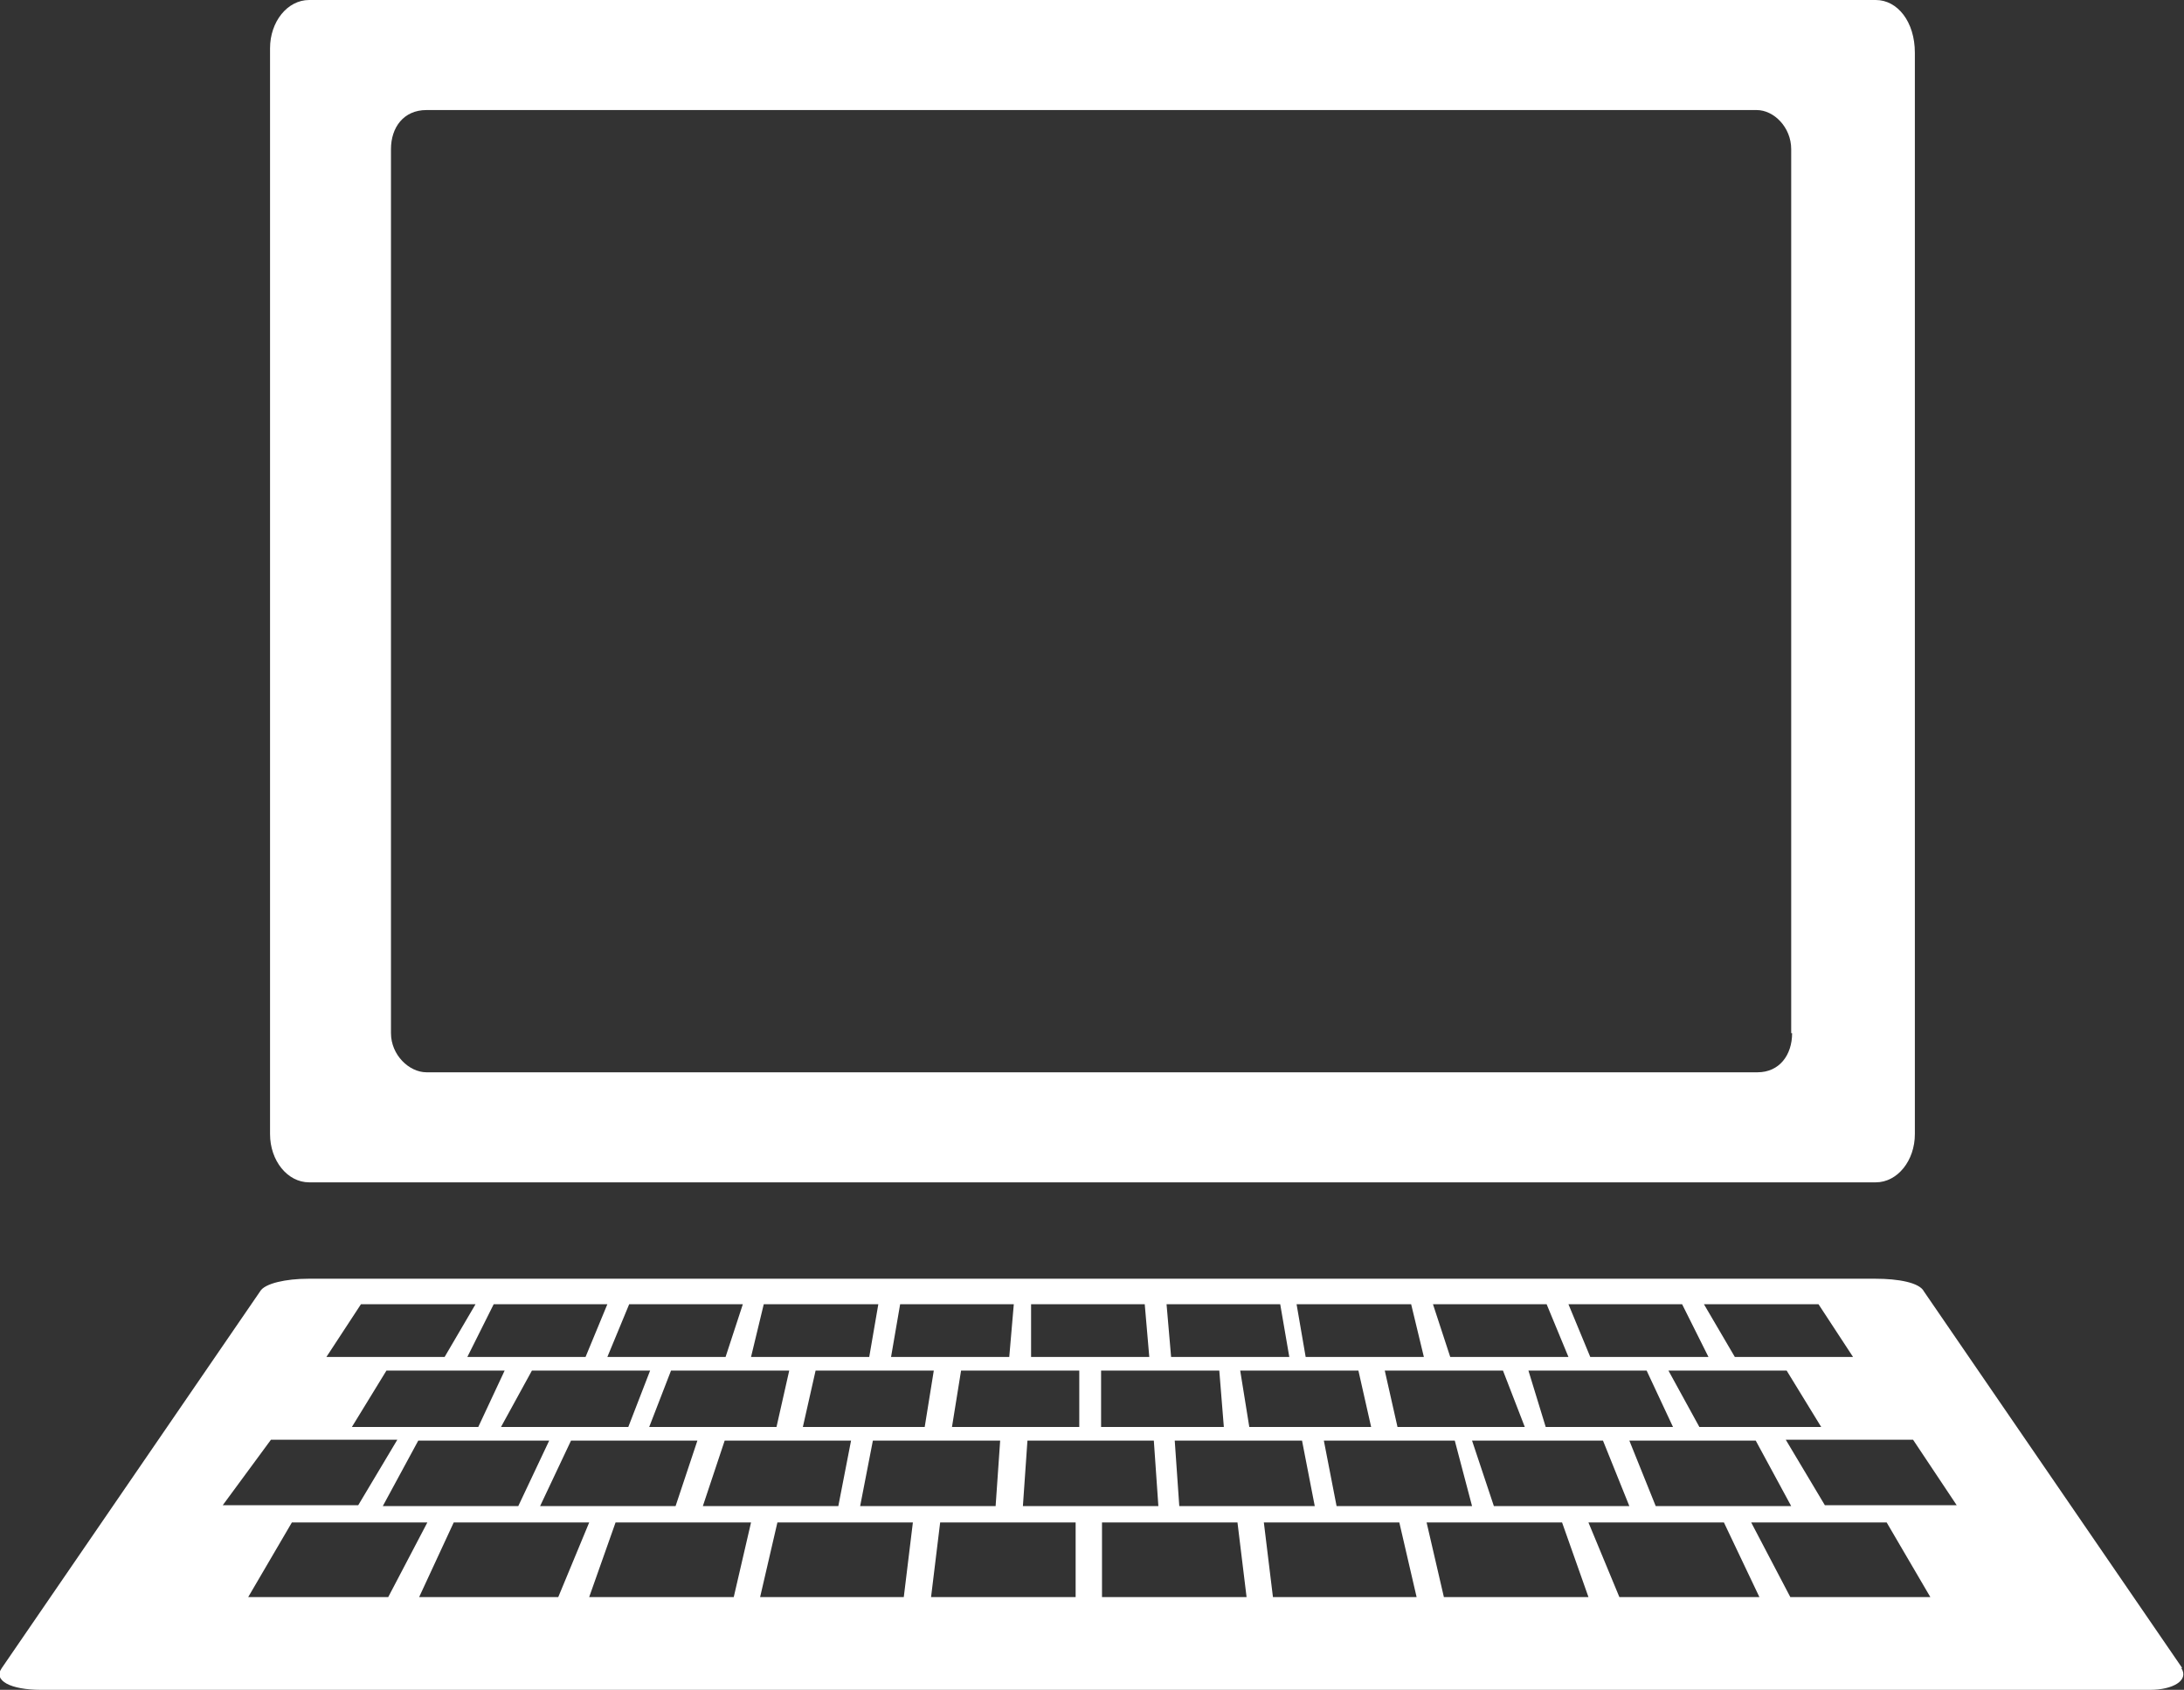
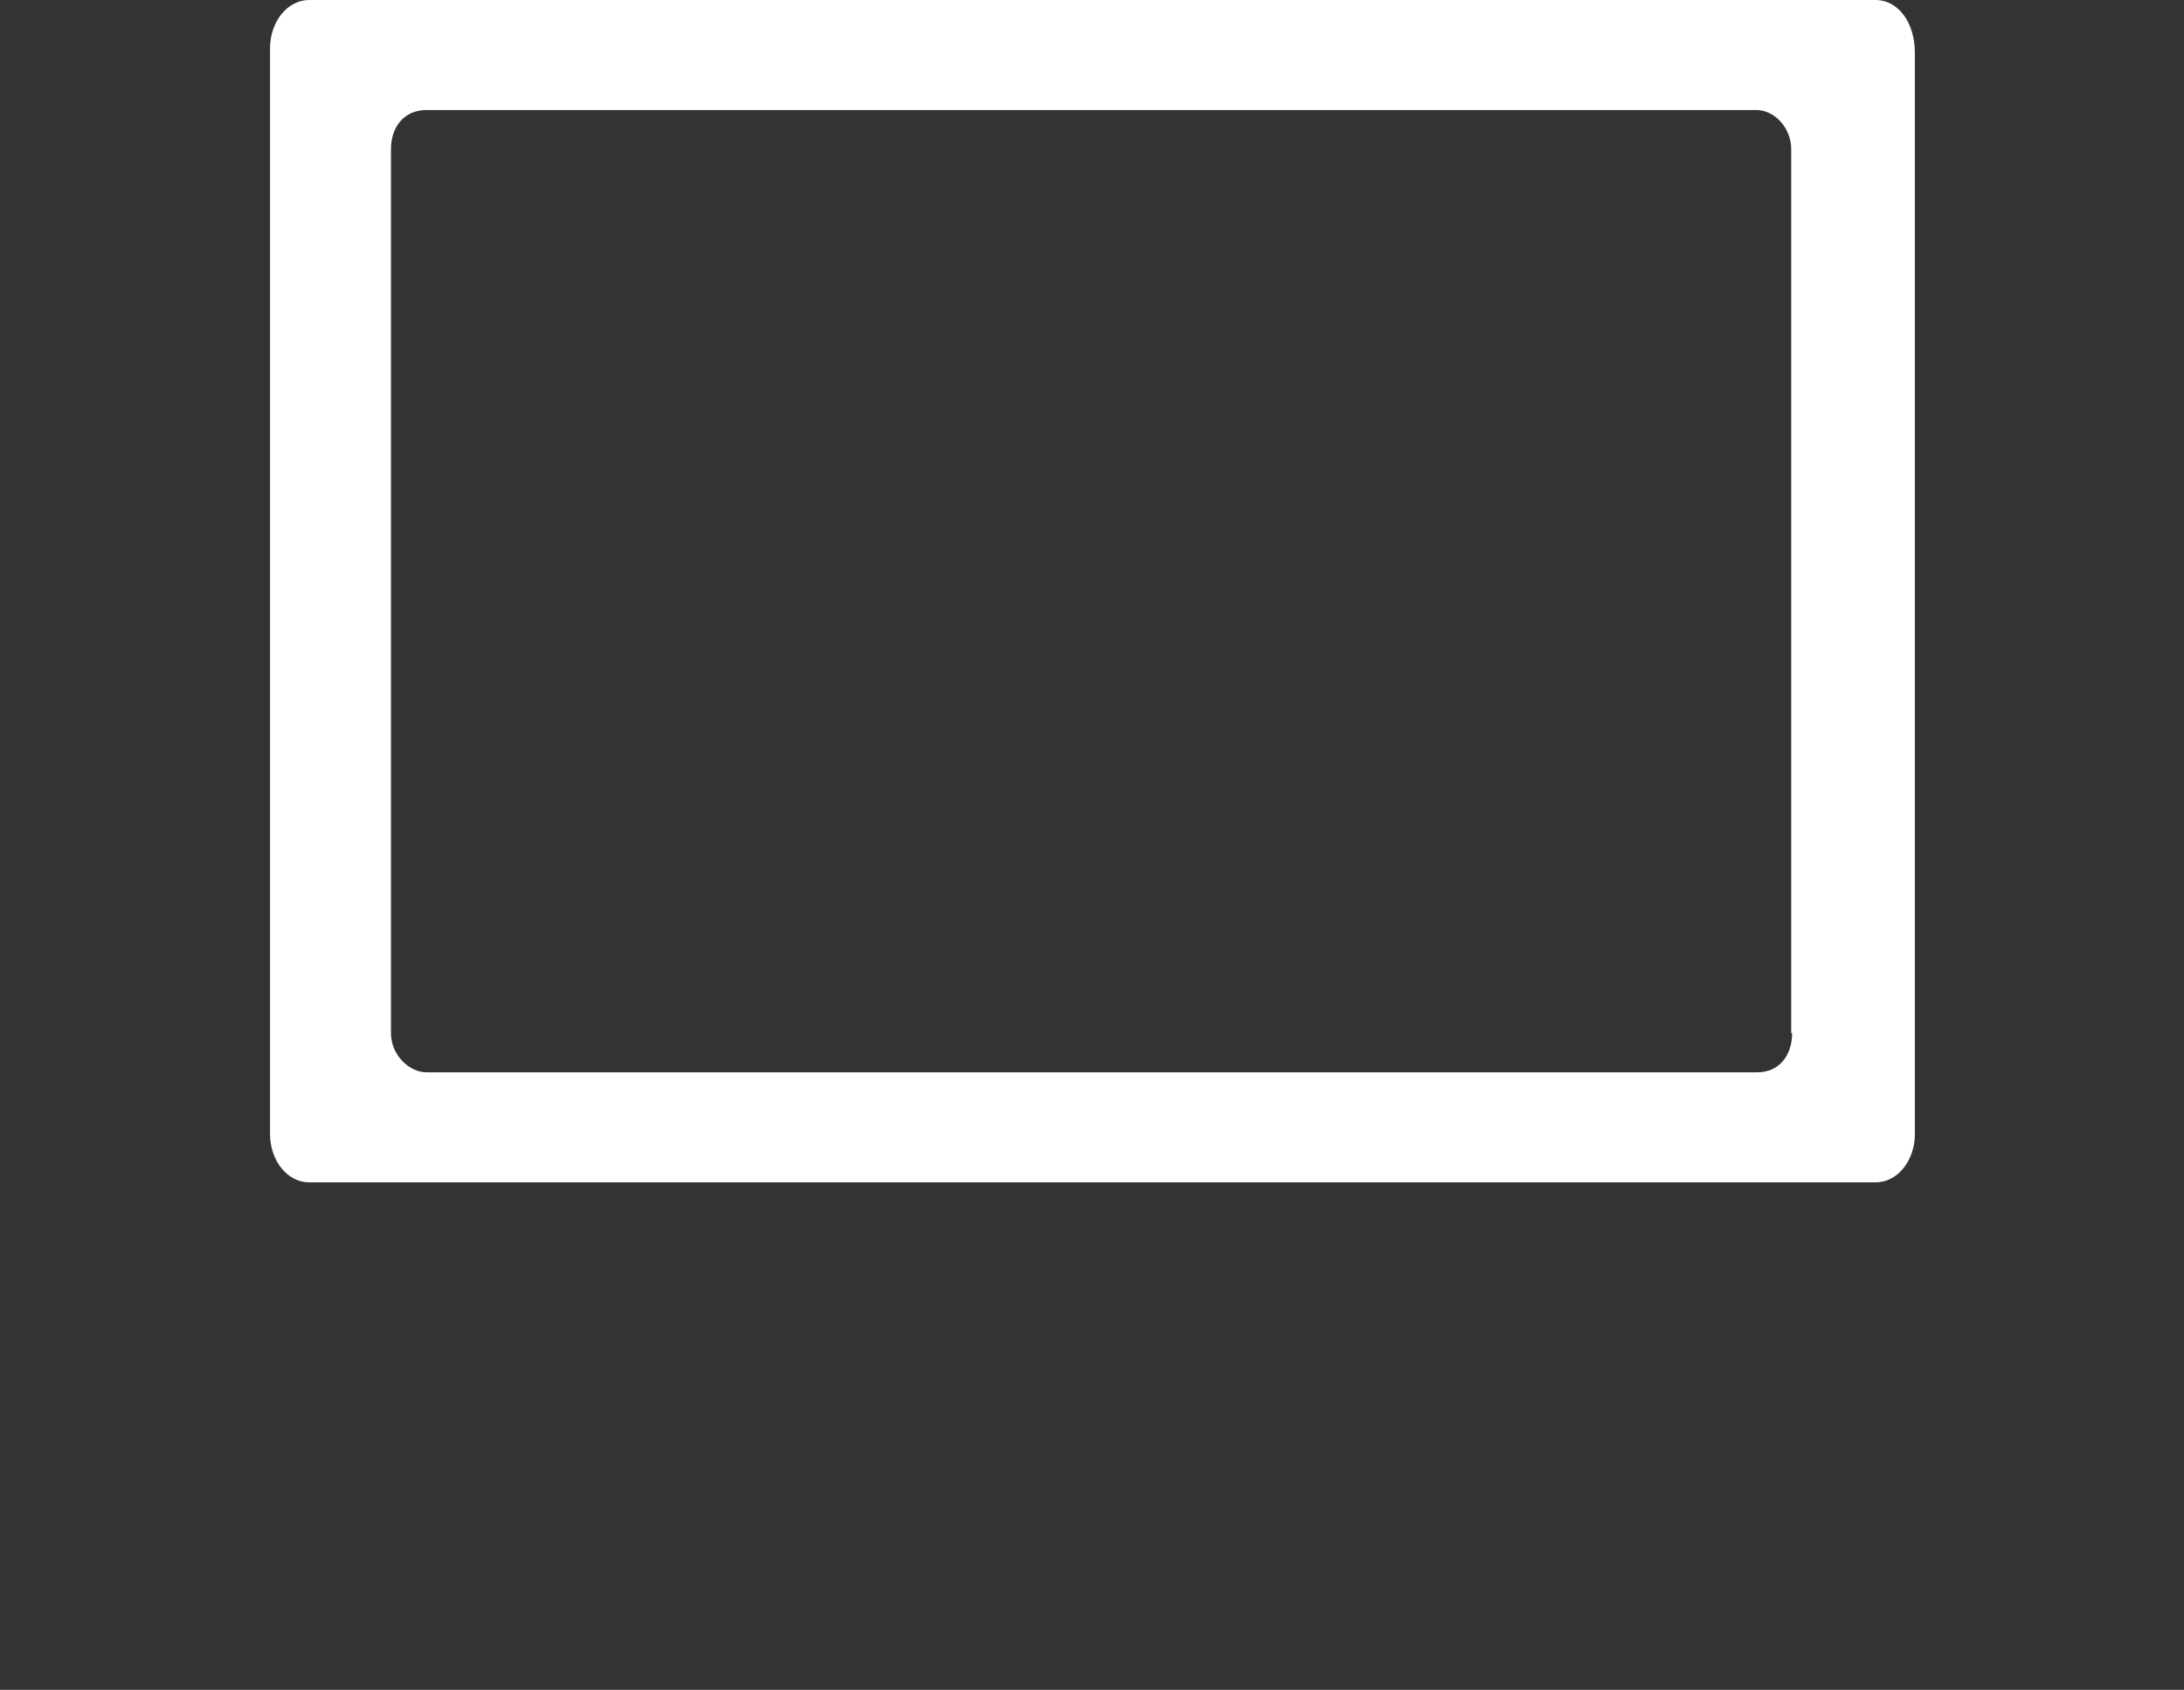
<svg xmlns="http://www.w3.org/2000/svg" id="Layer_2" viewBox="0 0 24.02 18.58">
  <rect x="0" y="0" width="24.02" height="18.58" fill="#333333" stroke="none" />
  <defs>
    <style>.cls-1{fill:#fff;stroke-width:0px;}</style>
  </defs>
  <g id="Layer_1-2">
    <path class="cls-1" d="m20.63,0H3.4c-.24,0-.43.24-.43.53v11.94c0,.29.19.53.43.53h17.23c.24,0,.43-.24.43-.53V.58c0-.34-.19-.58-.43-.58m-.92,11.36c0,.24-.14.43-.38.43H4.69c-.19,0-.39-.19-.39-.43V1.64c0-.24.14-.43.39-.43h14.63c.19,0,.38.19.38.43v9.72Z" />
-     <path class="cls-1" d="m24,18.34l-2.84-4.14c-.05-.1-.29-.14-.53-.14H3.39c-.24,0-.48.05-.53.14L.02,18.34c-.1.14.1.24.43.24h23.2c.24,0,.43-.1.34-.24m-3.99-4l.38.58h-1.3l-.34-.58h1.25Zm-14.73,1.35h-1.4l.38-.62h1.3l-.29.62Zm.58-.62h1.3l-.24.62h-1.4l.34-.62Zm.19.77l-.34.72h-1.49l.39-.72h1.44Zm.24,0h1.39l-.24.72h-1.49l.34-.72Zm.86-.15l.24-.62h1.3l-.14.62h-1.4Zm.82.15h1.4l-.14.72h-1.49l.24-.72Zm.87-.15l.14-.62h1.3l-.1.62h-1.35Zm.77.15h1.4l-.05.72h-1.49l.14-.72Zm.87-.15l.1-.62h1.3v.62h-1.4Zm.82.15h1.4l.05.72h-1.49l.05-.72Zm.82-.15v-.62h1.3l.05.62h-1.35Zm2.21.15l.14.72h-1.49l-.05-.72h1.4Zm-.58-.15l-.1-.62h1.3l.14.62h-1.35Zm2.26.15l.19.72h-1.49l-.14-.72h1.44Zm-.63-.15l-.14-.62h1.3l.24.62h-1.4Zm2.26.15l.29.72h-1.49l-.24-.72h1.44Zm-.82-.77h1.3l.29.62h-1.4l-.19-.62Zm1.11.77h1.39l.39.72h-1.49l-.29-.72Zm.77-.15l-.34-.62h1.3l.38.62h-1.35Zm-.19-1.35l.29.58h-1.3l-.24-.58h1.25Zm-1.49,0l.24.58h-1.3l-.19-.58h1.25Zm-1.49,0l.14.58h-1.3l-.1-.58h1.25Zm-1.44,0l.1.58h-1.3l-.05-.58h1.25Zm-2.74,0h1.25l.05.58h-1.3v-.58Zm-1.44,0h1.25l-.05.58h-1.3l.1-.58Zm-1.49,0h1.25l-.1.58h-1.3l.14-.58Zm-.24,0l-.19.58h-1.3l.24-.58h1.25Zm-1.49,0l-.24.58h-1.3l.29-.58h1.25Zm-2.7,0h1.25l-.34.58h-1.3l.38-.58Zm-1.01,1.49h1.4l-.43.72h-1.49l.53-.72Zm-.24,1.73l.48-.82h1.49l-.43.82h-1.54Zm1.88,0l.38-.82h1.49l-.34.82h-1.54Zm3.46,0h-1.59l.29-.82h1.49l-.19.82Zm1.88,0h-1.59l.19-.82h1.49l-.1.82Zm1.88,0h-1.59l.1-.82h1.49v.82Zm.29,0v-.82h1.49l.1.82h-1.59Zm1.88,0l-.1-.82h1.49l.19.82h-1.59Zm1.88,0l-.19-.82h1.49l.29.82h-1.59Zm1.93,0l-.34-.82h1.49l.39.82h-1.54Zm1.88,0l-.43-.82h1.49l.48.82h-1.54Zm.38-1.01l-.43-.72h1.4l.48.72h-1.44Z" />
  </g>
</svg>